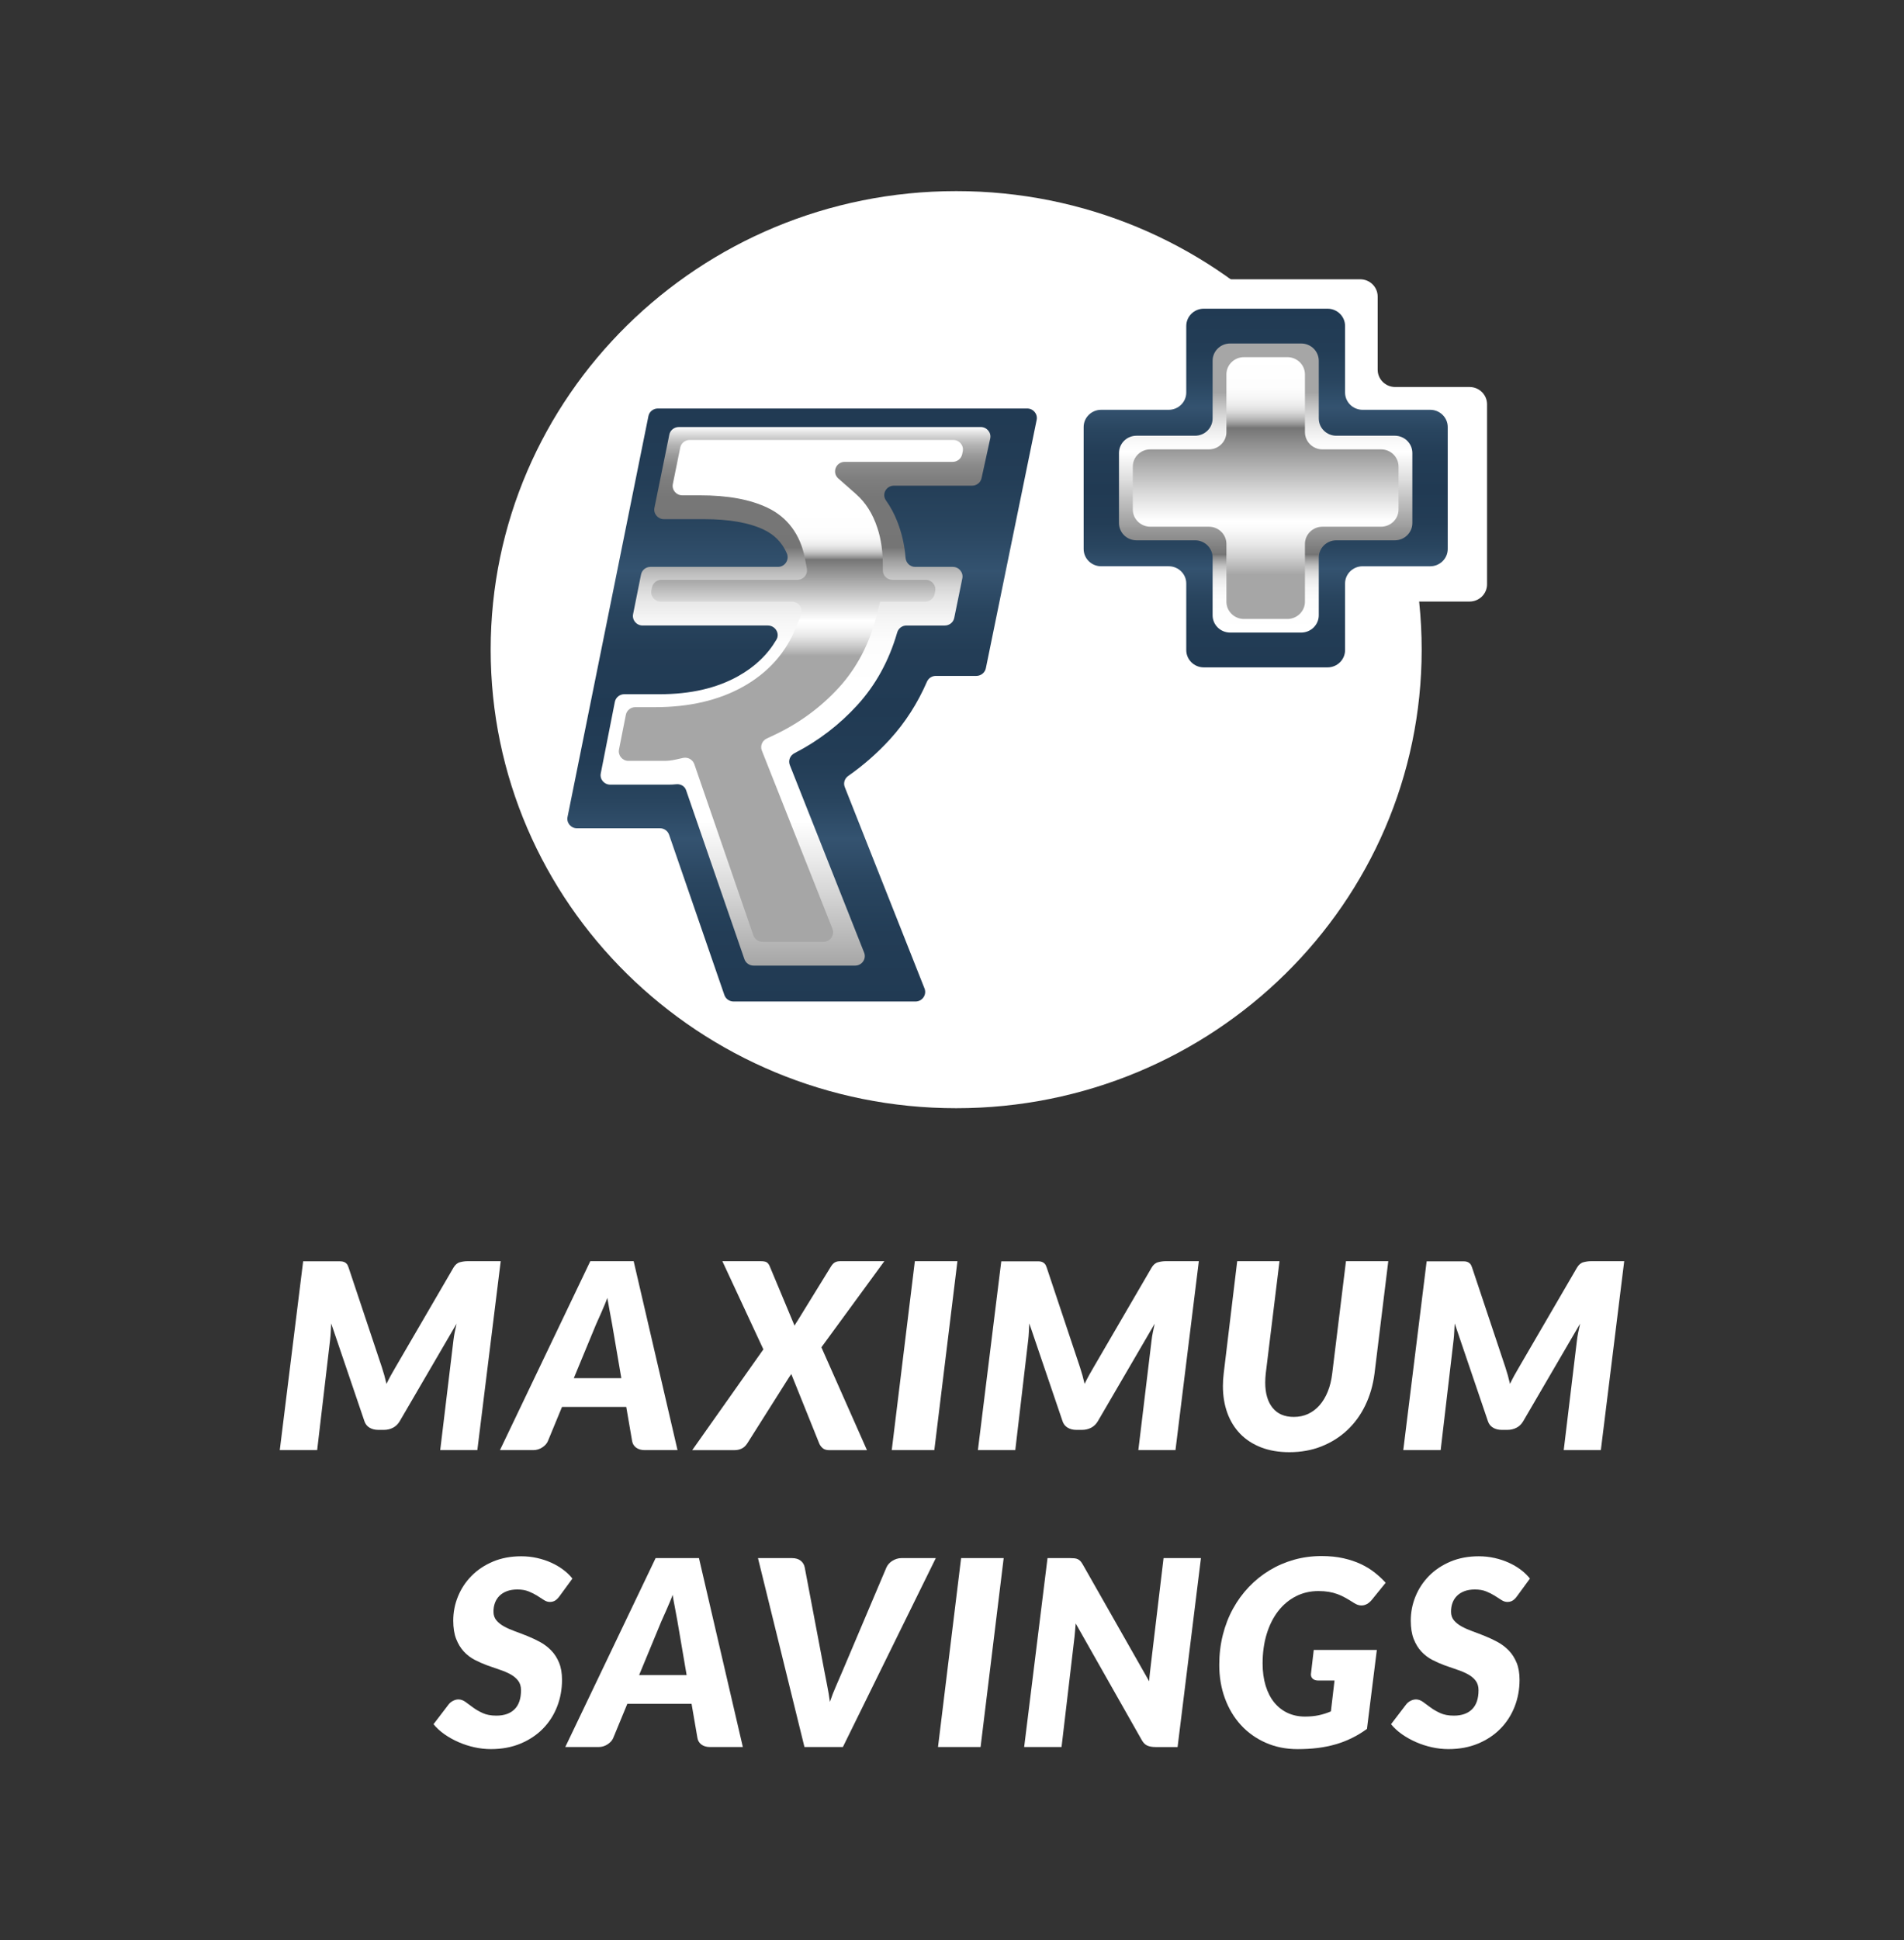
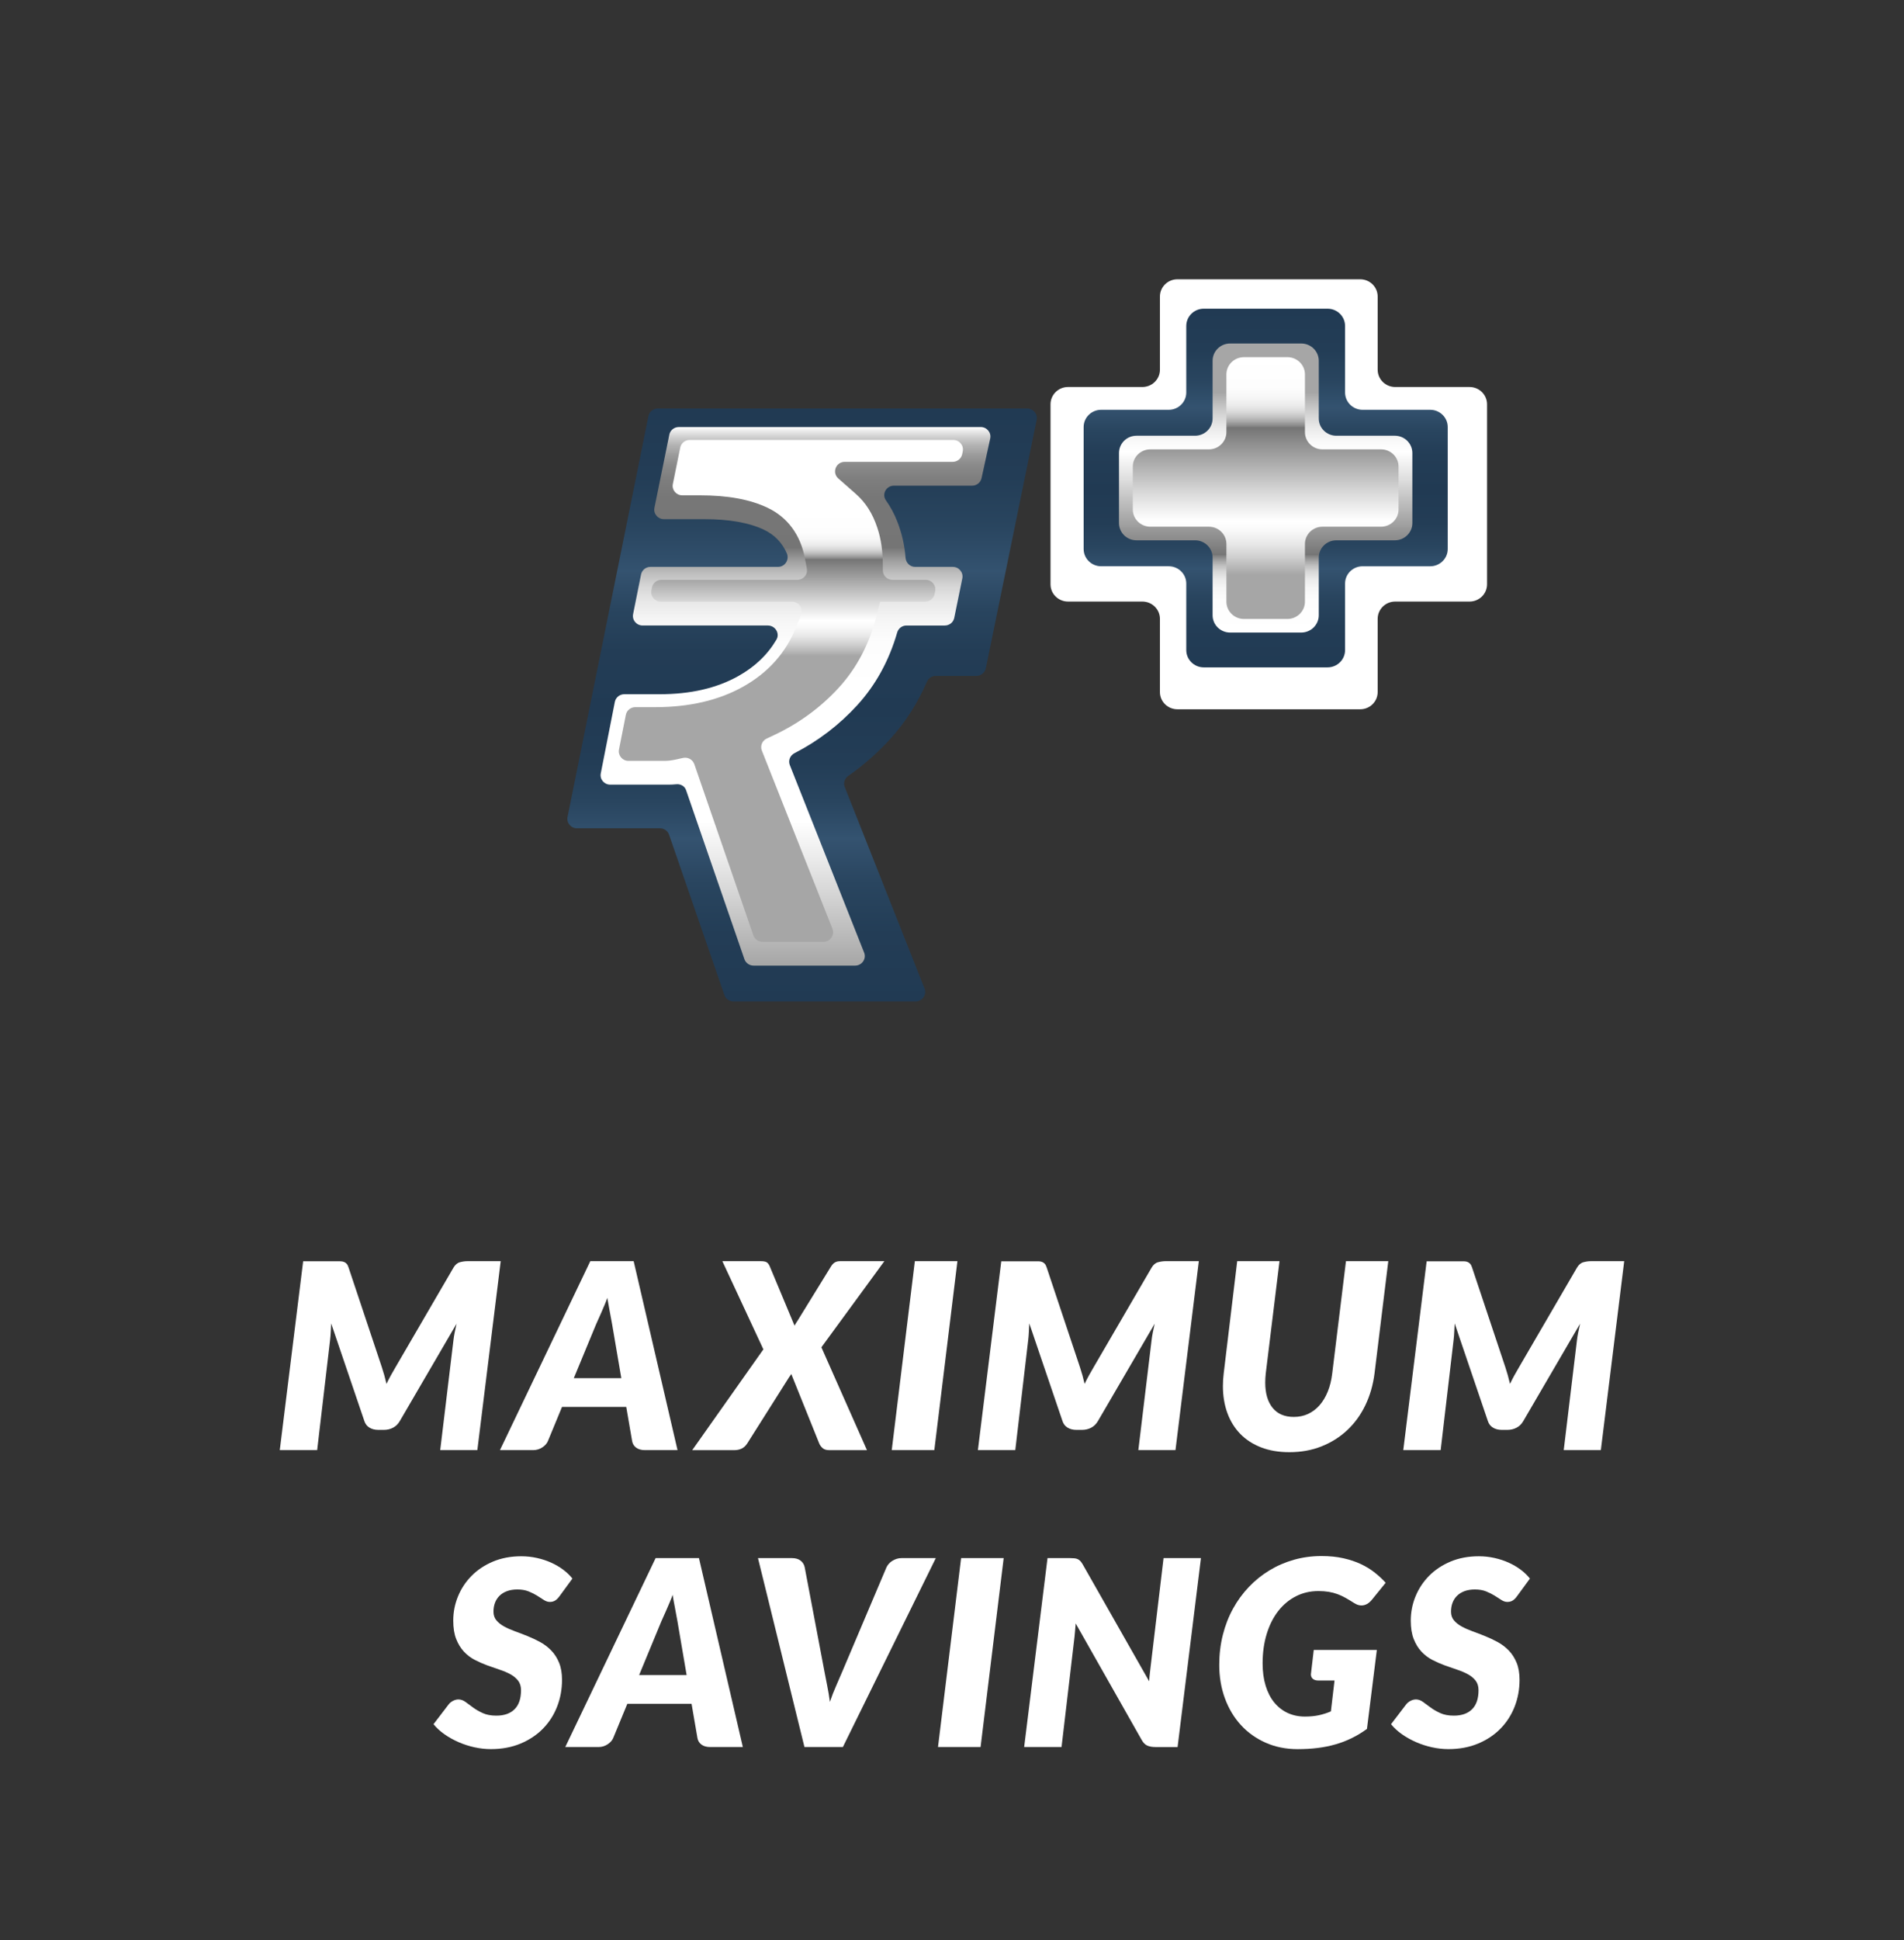
<svg xmlns="http://www.w3.org/2000/svg" version="1.1" id="Layer_1" x="0px" y="0px" width="323.984px" height="329.984px" viewBox="0 0 323.984 329.984" enable-background="new 0 0 323.984 329.984" xml:space="preserve">
  <rect x="0" y="0" width="323.984" height="329.984" fill="#333333" stroke="none" />
  <g>
    <g>
-       <path fill="#FFFFFF" d="M241.912,110.494c0,43.07-35.463,77.985-79.208,77.985c-43.741,0-79.211-34.916-79.211-77.985    c0-43.074,35.47-77.991,79.211-77.991C206.449,32.502,241.912,67.419,241.912,110.494z" />
      <g>
        <path fill="#FFFFFF" d="M197.373,117.702v-12.45c0-1.626-1.346-2.942-2.988-2.942h-12.65c-1.645,0-2.979-1.307-2.979-2.932     V68.756c0-1.621,1.335-2.937,2.979-2.937h12.65c1.643,0,2.988-1.316,2.988-2.935V50.438c0-1.626,1.326-2.939,2.979-2.939h31.092     c1.654,0,2.98,1.313,2.98,2.939v12.446c0,1.619,1.334,2.935,2.986,2.935h12.643c1.646,0,2.982,1.315,2.982,2.937v30.621     c0,1.625-1.336,2.932-2.982,2.932H237.41c-1.652,0-2.986,1.316-2.986,2.942v12.45c0,1.615-1.326,2.931-2.98,2.931h-31.092     C198.699,120.633,197.373,119.317,197.373,117.702z" />
        <linearGradient id="SVGID_1_" gradientUnits="userSpaceOnUse" x1="-8481.133" y1="4041.192" x2="-8481.133" y2="3980.191" gradientTransform="matrix(1 0 0 1 8696.502 -3927.689)">
          <stop offset="0" style="stop-color:#213A53" />
          <stop offset="0.114" style="stop-color:#233D56" />
          <stop offset="0.198" style="stop-color:#29455F" />
          <stop offset="0.272" style="stop-color:#34526F" />
          <stop offset="0.275" style="stop-color:#345370" />
          <stop offset="0.278" style="stop-color:#33526F" />
          <stop offset="0.337" style="stop-color:#29455F" />
          <stop offset="0.403" style="stop-color:#233D56" />
          <stop offset="0.495" style="stop-color:#213A53" />
          <stop offset="0.591" style="stop-color:#233D56" />
          <stop offset="0.661" style="stop-color:#29455F" />
          <stop offset="0.723" style="stop-color:#34526F" />
          <stop offset="0.725" style="stop-color:#345370" />
          <stop offset="0.728" style="stop-color:#33526F" />
          <stop offset="0.802" style="stop-color:#29455F" />
          <stop offset="0.885" style="stop-color:#233D56" />
          <stop offset="1" style="stop-color:#213A53" />
        </linearGradient>
        <path fill="url(#SVGID_1_)" d="M201.855,110.566V99.242c0-1.618-1.338-2.933-2.99-2.933h-11.492c-1.644,0-2.98-1.315-2.98-2.936     V72.626c0-1.618,1.337-2.93,2.98-2.93h11.492c1.652,0,2.99-1.318,2.99-2.938V55.444c0-1.627,1.336-2.942,2.977-2.942h21.064     c1.646,0,2.98,1.315,2.98,2.942v11.314c0,1.62,1.338,2.938,2.979,2.938h11.51c1.637,0,2.98,1.312,2.98,2.93v20.748     c0,1.621-1.344,2.936-2.98,2.936h-11.51c-1.641,0-2.979,1.314-2.979,2.933v11.324c0,1.62-1.334,2.937-2.98,2.937h-21.064     C203.191,113.503,201.855,112.186,201.855,110.566z" />
        <linearGradient id="SVGID_2_" gradientUnits="userSpaceOnUse" x1="-8481.135" y1="4035.269" x2="-8481.135" y2="3986.11" gradientTransform="matrix(1 0 0 1 8696.502 -3927.689)">
          <stop offset="0" style="stop-color:#FFFFFF" />
          <stop offset="0.114" style="stop-color:#FDFDFD" />
          <stop offset="0.155" style="stop-color:#F6F6F6" />
          <stop offset="0.184" style="stop-color:#EBEBEB" />
          <stop offset="0.208" style="stop-color:#DADADA" />
          <stop offset="0.228" style="stop-color:#C4C4C4" />
          <stop offset="0.246" style="stop-color:#A8A8A8" />
          <stop offset="0.262" style="stop-color:#898989" />
          <stop offset="0.27" style="stop-color:#757575" />
          <stop offset="0.324" style="stop-color:#8C8C8C" />
          <stop offset="0.53" style="stop-color:#DEDEDE" />
          <stop offset="0.625" style="stop-color:#FFFFFF" />
          <stop offset="0.662" style="stop-color:#F9F9F9" />
          <stop offset="0.711" style="stop-color:#E9E9E9" />
          <stop offset="0.766" style="stop-color:#CECECE" />
          <stop offset="0.826" style="stop-color:#A9A9A9" />
          <stop offset="0.83" style="stop-color:#A6A6A6" />
        </linearGradient>
        <path fill="url(#SVGID_2_)" d="M206.336,104.645V94.83c0-1.619-1.336-2.935-2.984-2.935h-9.963c-1.654,0-2.982-1.313-2.982-2.933     V77.049c0-1.628,1.328-2.944,2.982-2.944h9.963c1.648,0,2.984-1.315,2.984-2.934v-9.81c0-1.625,1.328-2.94,2.98-2.94h12.1     c1.643,0,2.984,1.315,2.984,2.94v9.81c0,1.619,1.338,2.934,2.982,2.934h9.961c1.645,0,2.982,1.316,2.982,2.944v11.914     c0,1.619-1.338,2.933-2.982,2.933h-9.961c-1.645,0-2.982,1.316-2.982,2.935v9.815c0,1.619-1.342,2.935-2.984,2.935h-12.1     C207.664,107.58,206.336,106.264,206.336,104.645z" />
        <linearGradient id="SVGID_3_" gradientUnits="userSpaceOnUse" x1="-8481.137" y1="4032.957" x2="-8481.137" y2="3988.434" gradientTransform="matrix(1 0 0 1 8696.502 -3927.689)">
          <stop offset="0.17" style="stop-color:#A6A6A6" />
          <stop offset="0.174" style="stop-color:#A9A9A9" />
          <stop offset="0.234" style="stop-color:#CECECE" />
          <stop offset="0.289" style="stop-color:#E9E9E9" />
          <stop offset="0.338" style="stop-color:#F9F9F9" />
          <stop offset="0.375" style="stop-color:#FFFFFF" />
          <stop offset="0.469" style="stop-color:#DEDEDE" />
          <stop offset="0.676" style="stop-color:#8C8C8C" />
          <stop offset="0.73" style="stop-color:#757575" />
          <stop offset="0.738" style="stop-color:#898989" />
          <stop offset="0.754" style="stop-color:#A8A8A8" />
          <stop offset="0.772" style="stop-color:#C4C4C4" />
          <stop offset="0.792" style="stop-color:#DADADA" />
          <stop offset="0.816" style="stop-color:#EBEBEB" />
          <stop offset="0.845" style="stop-color:#F6F6F6" />
          <stop offset="0.886" style="stop-color:#FDFDFD" />
          <stop offset="1" style="stop-color:#FFFFFF" />
        </linearGradient>
        <path fill="url(#SVGID_3_)" d="M234.992,76.428h-9.967c-1.643,0-2.977-1.316-2.977-2.943v-9.809c0-1.617-1.34-2.931-2.982-2.931     h-7.4c-1.652,0-2.98,1.314-2.98,2.931v9.809c0,1.627-1.336,2.943-2.982,2.943h-9.959c-1.652,0-2.988,1.306-2.988,2.931v7.282     c0,1.625,1.336,2.938,2.988,2.938h9.959c1.646,0,2.982,1.312,2.982,2.939v9.809c0,1.625,1.328,2.941,2.98,2.941h7.4     c1.643,0,2.982-1.316,2.982-2.941v-9.809c0-1.627,1.334-2.939,2.977-2.939h9.967c1.654,0,2.982-1.312,2.982-2.938v-7.282     C237.975,77.734,236.646,76.428,234.992,76.428z" />
      </g>
      <g>
        <linearGradient id="SVGID_4_" gradientUnits="userSpaceOnUse" x1="-8560.017" y1="4098.022" x2="-8560.017" y2="3997.164" gradientTransform="matrix(1 0 0 1 8696.502 -3927.689)">
          <stop offset="0" style="stop-color:#213A53" />
          <stop offset="0.114" style="stop-color:#233D56" />
          <stop offset="0.198" style="stop-color:#29455F" />
          <stop offset="0.272" style="stop-color:#34526F" />
          <stop offset="0.275" style="stop-color:#345370" />
          <stop offset="0.278" style="stop-color:#33526F" />
          <stop offset="0.337" style="stop-color:#29455F" />
          <stop offset="0.403" style="stop-color:#233D56" />
          <stop offset="0.495" style="stop-color:#213A53" />
          <stop offset="0.591" style="stop-color:#233D56" />
          <stop offset="0.661" style="stop-color:#29455F" />
          <stop offset="0.723" style="stop-color:#34526F" />
          <stop offset="0.725" style="stop-color:#345370" />
          <stop offset="0.728" style="stop-color:#33526F" />
          <stop offset="0.802" style="stop-color:#29455F" />
          <stop offset="0.885" style="stop-color:#233D56" />
          <stop offset="1" style="stop-color:#213A53" />
        </linearGradient>
        <path fill="url(#SVGID_4_)" d="M98.173,140.87c3.584,0,11.012,0,14.119,0c0.713,0,1.324,0.436,1.558,1.095l9.409,27.264     c0.231,0.657,0.857,1.103,1.565,1.103h30.957c1.16,0,1.951-1.155,1.534-2.219l-13.569-34.249c-0.277-0.686-0.027-1.47,0.593-1.9     c2.596-1.819,4.971-3.904,7.099-6.231c2.601-2.854,4.7-6.127,6.285-9.779c0.257-0.597,0.838-0.998,1.503-0.998h6.903     c0.781,0,1.466-0.548,1.622-1.3l8.648-42.247c0.202-1.004-0.577-1.934-1.621-1.934h-62.83c-0.787,0-1.466,0.536-1.614,1.298     l-13.759,68.156C96.361,139.93,97.137,140.87,98.173,140.87z" />
        <linearGradient id="SVGID_5_" gradientUnits="userSpaceOnUse" x1="-8561.138" y1="4091.914" x2="-8561.138" y2="4000.319" gradientTransform="matrix(1 0 0 1 8696.502 -3927.689)">
          <stop offset="0" style="stop-color:#A6A6A6" />
          <stop offset="0.171" style="stop-color:#E2E2E2" />
          <stop offset="0.268" style="stop-color:#FFFFFF" />
          <stop offset="0.513" style="stop-color:#FFFFFF" />
          <stop offset="0.6" style="stop-color:#FDFDFD" />
          <stop offset="0.643" style="stop-color:#F5F5F5" />
          <stop offset="0.676" style="stop-color:#E8E8E8" />
          <stop offset="0.704" style="stop-color:#D6D6D6" />
          <stop offset="0.729" style="stop-color:#BDBDBD" />
          <stop offset="0.751" style="stop-color:#A0A0A0" />
          <stop offset="0.772" style="stop-color:#7D7D7D" />
          <stop offset="0.776" style="stop-color:#757575" />
          <stop offset="0.87" style="stop-color:#777777" />
          <stop offset="0.904" style="stop-color:#7E7E7E" />
          <stop offset="0.929" style="stop-color:#8A8A8A" />
          <stop offset="0.948" style="stop-color:#9B9B9B" />
          <stop offset="0.965" style="stop-color:#B1B1B1" />
          <stop offset="0.98" style="stop-color:#CCCCCC" />
          <stop offset="0.993" style="stop-color:#EBEBEB" />
          <stop offset="1" style="stop-color:#FFFFFF" />
        </linearGradient>
        <path fill="url(#SVGID_5_)" d="M132.374,96.411c1.214,0,1.98-1.228,1.51-2.317c-0.813-1.828-2.12-3.161-3.937-4.022     c-2.513-1.182-5.891-1.776-10.14-1.776h-6.832c-1.043,0-1.824-0.938-1.613-1.943l2.528-12.425     c0.151-0.762,0.83-1.298,1.617-1.298h51.38c1.046,0,1.825,0.955,1.607,1.955l-1.473,6.735c-0.156,0.742-0.822,1.28-1.606,1.28     h-13.301c-1.312,0-2.118,1.445-1.352,2.513c0.766,1.079,1.414,2.283,1.93,3.605c0.771,1.989,1.237,4.029,1.396,6.133     c0.062,0.868,0.758,1.561,1.644,1.561h6.402c1.036,0,1.817,0.938,1.615,1.947l-1.374,6.727c-0.155,0.759-0.824,1.298-1.615,1.298     h-6.521c-0.744,0-1.377,0.496-1.578,1.199c-1.388,4.802-3.656,8.918-6.78,12.341c-3.054,3.343-6.61,6.071-10.694,8.175     c-0.744,0.385-1.098,1.241-0.79,2.019l12.642,31.898c0.422,1.06-0.374,2.209-1.539,2.209h-17.272     c-0.704,0-1.329-0.441-1.559-1.097l-9.928-28.746c-0.239-0.697-0.959-1.086-1.701-0.996c-0.422,0.042-0.843,0.063-1.246,0.063     c-0.824,0-1.667,0-2.538,0h-7.416c-1.035,0-1.817-0.923-1.61-1.928l2.392-12.147c0.15-0.757,0.823-1.306,1.611-1.306h6.038     c5.219,0,9.659-1.019,13.331-3.068c2.829-1.572,5.01-3.65,6.517-6.216c0.63-1.064-0.213-2.401-1.459-2.401h-21.308     c-1.043,0-1.827-0.93-1.623-1.938l1.346-6.719c0.15-0.767,0.821-1.315,1.603-1.315H132.374z" />
        <linearGradient id="SVGID_6_" gradientUnits="userSpaceOnUse" x1="-8561.925" y1="4014.984" x2="-8561.925" y2="4044.216" gradientTransform="matrix(1 0 0 1 8696.502 -3927.689)">
          <stop offset="0" style="stop-color:#FFFFFF" />
          <stop offset="0.114" style="stop-color:#FDFDFD" />
          <stop offset="0.155" style="stop-color:#F6F6F6" />
          <stop offset="0.184" style="stop-color:#EBEBEB" />
          <stop offset="0.208" style="stop-color:#DADADA" />
          <stop offset="0.228" style="stop-color:#C4C4C4" />
          <stop offset="0.246" style="stop-color:#A8A8A8" />
          <stop offset="0.262" style="stop-color:#898989" />
          <stop offset="0.27" style="stop-color:#757575" />
          <stop offset="0.324" style="stop-color:#8C8C8C" />
          <stop offset="0.53" style="stop-color:#DEDEDE" />
          <stop offset="0.625" style="stop-color:#FFFFFF" />
          <stop offset="0.662" style="stop-color:#F9F9F9" />
          <stop offset="0.711" style="stop-color:#E9E9E9" />
          <stop offset="0.766" style="stop-color:#CECECE" />
          <stop offset="0.826" style="stop-color:#A9A9A9" />
          <stop offset="0.83" style="stop-color:#A6A6A6" />
        </linearGradient>
        <path fill="url(#SVGID_6_)" d="M128.19,159.082l-10.043-29.113c-0.277-0.785-1.095-1.241-1.914-1.065l-1.337,0.295     c-0.639,0.133-1.262,0.208-1.844,0.208h-6.113c-1.033,0-1.805-0.929-1.612-1.934l1.165-5.886     c0.145-0.763,0.826-1.318,1.613-1.318h3.417c5.747,0,10.758-1.158,14.89-3.464c4.31-2.399,7.364-5.833,9.084-10.218l0.804-2.046     c0.411-1.064-0.382-2.203-1.539-2.203h-22.302c-1.035,0-1.815-0.932-1.614-1.937l0.092-0.475c0.148-0.76,0.828-1.306,1.612-1.306     h23.133c1.029,0,1.803-0.921,1.614-1.92l-0.338-1.781c-0.767-4.006-2.972-6.971-6.387-8.581     c-2.973-1.408-6.742-2.096-11.506-2.096h-2.959c-1.045,0-1.823-0.927-1.612-1.937l1.253-6.179     c0.147-0.755,0.823-1.299,1.611-1.299h44.852c1.054,0,1.832,0.955,1.608,1.957l-0.097,0.482c-0.174,0.746-0.834,1.28-1.617,1.28     h-18.358c-1.517,0-2.222,1.839-1.098,2.828l2.987,2.63c1.663,1.465,2.854,3.332,3.651,5.752c0.699,2.071,0.938,4.258,0.938,6.431     v0.807c0,0.901,0.74,1.625,1.641,1.625h5.648c1.04,0,1.82,0.933,1.614,1.938l-0.098,0.477c-0.153,0.757-0.829,1.303-1.615,1.303     h-7.659l-0.592,2.364c-1.225,4.798-3.371,8.899-6.388,12.205c-3.085,3.384-6.803,6.11-11.033,8.1l-1.283,0.606     c-0.777,0.362-1.138,1.262-0.817,2.053l12.007,30.296c0.421,1.065-0.383,2.221-1.537,2.221h-10.359     C129.048,160.185,128.425,159.735,128.19,159.082z" />
      </g>
    </g>
    <g>
      <path fill="#FFFFFF" d="M65.764,235.36c0.235-0.486,0.481-0.963,0.739-1.434s0.526-0.941,0.807-1.412l9.851-16.916    c0.295-0.498,0.663-0.809,1.104-0.926s0.869-0.176,1.281-0.176H85.2l-3.976,32.133h-6.317l2.253-18.703    c0.045-0.396,0.114-0.834,0.21-1.311c0.096-0.479,0.202-0.975,0.32-1.49l-9.674,16.586c-0.295,0.5-0.678,0.871-1.148,1.113    c-0.472,0.242-0.987,0.363-1.547,0.363H64.35c-0.56,0-1.049-0.125-1.469-0.375c-0.419-0.25-0.71-0.617-0.872-1.102l-5.654-16.629    c-0.03,0.5-0.056,0.984-0.077,1.455c-0.022,0.471-0.056,0.896-0.1,1.279l-2.209,18.812h-6.361l3.977-32.111h5.478    c0.309,0,0.581,0,0.816,0s0.445,0.033,0.63,0.1c0.184,0.066,0.343,0.174,0.475,0.32c0.133,0.146,0.243,0.361,0.332,0.641    l5.654,16.932C65.277,233.438,65.543,234.389,65.764,235.36z" />
      <path fill="#FFFFFF" d="M115.287,246.629h-5.565c-0.619,0-1.115-0.145-1.491-0.43c-0.375-0.287-0.601-0.666-0.674-1.137    l-0.994-5.777H95.63l-2.386,5.777c-0.162,0.412-0.479,0.775-0.949,1.092c-0.472,0.316-0.994,0.475-1.568,0.475h-5.654    l15.372-32.133h7.378L115.287,246.629z M97.64,234.389h8.084l-1.568-9.174c-0.133-0.766-0.276-1.541-0.431-2.328    c-0.154-0.785-0.283-1.502-0.387-2.15c-0.118,0.354-0.272,0.754-0.464,1.203c-0.191,0.447-0.379,0.885-0.562,1.312    c-0.185,0.426-0.361,0.822-0.53,1.189c-0.17,0.369-0.291,0.641-0.364,0.816L97.64,234.389z" />
      <path fill="#FFFFFF" d="M129.896,229.493l-6.979-14.996h6.537c0.472,0,0.807,0.062,1.005,0.188    c0.199,0.125,0.365,0.334,0.497,0.629l4.241,10.145c0.073-0.146,0.154-0.287,0.243-0.42c0.088-0.133,0.184-0.279,0.287-0.441    l5.654-9.174c0.206-0.338,0.431-0.576,0.673-0.717c0.243-0.139,0.534-0.209,0.873-0.209h7.554l-10.713,14.643l7.753,17.49h-6.449    c-0.472,0-0.84-0.117-1.104-0.354c-0.265-0.234-0.456-0.5-0.574-0.793l-4.749-11.799c-0.059,0.102-0.121,0.197-0.188,0.285    s-0.129,0.178-0.188,0.266l-7.112,11.248c-0.28,0.426-0.604,0.723-0.972,0.893s-0.766,0.254-1.192,0.254h-7.201L129.896,229.493z" />
      <path fill="#FFFFFF" d="M158.983,246.629h-7.244l3.932-32.133h7.244L158.983,246.629z" />
      <path fill="#FFFFFF" d="M184.556,235.36c0.235-0.486,0.481-0.963,0.739-1.434s0.526-0.941,0.807-1.412l9.852-16.916    c0.293-0.498,0.662-0.809,1.104-0.926s0.869-0.176,1.281-0.176h5.654l-3.975,32.133h-6.318l2.254-18.703    c0.043-0.396,0.113-0.834,0.209-1.311c0.096-0.479,0.203-0.975,0.32-1.49l-9.674,16.586c-0.295,0.5-0.678,0.871-1.148,1.113    c-0.472,0.242-0.987,0.363-1.547,0.363h-0.972c-0.56,0-1.049-0.125-1.469-0.375c-0.419-0.25-0.71-0.617-0.872-1.102l-5.654-16.629    c-0.03,0.5-0.056,0.984-0.077,1.455c-0.022,0.471-0.056,0.896-0.1,1.279l-2.209,18.812h-6.361l3.977-32.111h5.478    c0.309,0,0.581,0,0.816,0s0.445,0.033,0.63,0.1c0.184,0.066,0.343,0.174,0.475,0.32c0.133,0.146,0.243,0.361,0.332,0.641    l5.654,16.932C184.069,233.438,184.335,234.389,184.556,235.36z" />
      <path fill="#FFFFFF" d="M220.15,240.983c0.898,0,1.715-0.172,2.453-0.518c0.734-0.346,1.383-0.838,1.943-1.479    c0.559-0.639,1.023-1.414,1.391-2.326s0.619-1.934,0.752-3.066l2.34-19.098h7.201l-2.342,19.098    c-0.25,1.957-0.77,3.754-1.557,5.393c-0.787,1.641-1.811,3.051-3.07,4.234s-2.721,2.107-4.385,2.768    c-1.664,0.662-3.488,0.992-5.477,0.992c-1.797,0-3.398-0.271-4.805-0.814c-1.406-0.545-2.592-1.312-3.557-2.305    c-0.963-0.992-1.697-2.18-2.197-3.562c-0.5-1.381-0.75-2.904-0.75-4.564c0-0.691,0.043-1.404,0.133-2.141l2.297-19.098h7.199    l-2.34,19.098c-0.031,0.266-0.053,0.527-0.066,0.783c-0.016,0.258-0.023,0.512-0.023,0.762c0,1.822,0.416,3.252,1.248,4.289    S218.574,240.983,220.15,240.983z" />
      <path fill="#FFFFFF" d="M256.939,235.36c0.236-0.486,0.482-0.963,0.74-1.434s0.525-0.941,0.807-1.412l9.85-16.916    c0.295-0.498,0.664-0.809,1.105-0.926s0.867-0.176,1.281-0.176h5.654l-3.977,32.133h-6.316l2.252-18.703    c0.045-0.396,0.115-0.834,0.211-1.311c0.096-0.479,0.201-0.975,0.32-1.49l-9.676,16.586c-0.293,0.5-0.676,0.871-1.148,1.113    c-0.471,0.242-0.986,0.363-1.545,0.363h-0.973c-0.559,0-1.049-0.125-1.469-0.375s-0.711-0.617-0.871-1.102l-5.654-16.629    c-0.031,0.5-0.057,0.984-0.078,1.455s-0.055,0.896-0.1,1.279l-2.209,18.812h-6.361l3.977-32.111h5.477c0.311,0,0.582,0,0.818,0    c0.234,0,0.445,0.033,0.629,0.1s0.342,0.174,0.475,0.32s0.244,0.361,0.332,0.641l5.654,16.932    C256.453,233.438,256.719,234.389,256.939,235.36z" />
      <path fill="#FFFFFF" d="M95.236,271.434c-0.251,0.354-0.505,0.611-0.763,0.773s-0.562,0.242-0.916,0.242    c-0.339,0-0.678-0.111-1.017-0.332c-0.339-0.219-0.718-0.463-1.137-0.727c-0.42-0.266-0.902-0.508-1.447-0.729    s-1.186-0.33-1.922-0.33c-0.677,0-1.27,0.096-1.777,0.287s-0.932,0.455-1.271,0.793s-0.593,0.736-0.762,1.191    c-0.17,0.455-0.254,0.955-0.254,1.5c0,0.588,0.166,1.08,0.497,1.477c0.331,0.398,0.772,0.746,1.325,1.049    c0.552,0.301,1.174,0.576,1.866,0.826s1.402,0.521,2.132,0.816c0.729,0.295,1.442,0.633,2.142,1.014    c0.699,0.383,1.325,0.861,1.878,1.434c0.552,0.574,0.994,1.266,1.325,2.074s0.497,1.779,0.497,2.91c0,1.617-0.28,3.139-0.84,4.566    c-0.56,1.426-1.361,2.672-2.407,3.736c-1.046,1.066-2.315,1.912-3.81,2.537c-1.495,0.625-3.178,0.938-5.047,0.938    c-0.928,0-1.859-0.104-2.795-0.309c-0.935-0.205-1.833-0.496-2.694-0.871s-1.66-0.82-2.396-1.334    c-0.736-0.516-1.361-1.088-1.877-1.721l2.562-3.352c0.191-0.25,0.442-0.457,0.751-0.619c0.31-0.16,0.619-0.242,0.928-0.242    c0.412,0,0.813,0.145,1.204,0.43c0.39,0.287,0.82,0.604,1.292,0.949c0.471,0.346,1.02,0.662,1.646,0.947    c0.626,0.287,1.395,0.432,2.308,0.432c1.34,0,2.375-0.365,3.104-1.092c0.729-0.729,1.094-1.805,1.094-3.232    c0-0.66-0.166-1.205-0.497-1.631s-0.766-0.787-1.304-1.08c-0.537-0.295-1.152-0.555-1.844-0.783    c-0.692-0.229-1.399-0.475-2.12-0.74c-0.722-0.264-1.429-0.576-2.121-0.936c-0.692-0.361-1.307-0.832-1.844-1.412    c-0.538-0.58-0.972-1.293-1.304-2.139c-0.331-0.846-0.496-1.887-0.496-3.121c0-1.426,0.268-2.797,0.806-4.113    c0.537-1.316,1.307-2.48,2.309-3.496c1.001-1.014,2.216-1.822,3.644-2.426c1.429-0.602,3.033-0.904,4.815-0.904    c0.913,0,1.8,0.096,2.661,0.287s1.668,0.455,2.419,0.793c0.751,0.34,1.436,0.74,2.054,1.203c0.619,0.463,1.142,0.967,1.568,1.51    L95.236,271.434z" />
      <path fill="#FFFFFF" d="M126.401,297.127h-5.566c-0.618,0-1.115-0.143-1.49-0.43c-0.376-0.287-0.601-0.664-0.674-1.135    l-0.994-5.779h-10.934l-2.385,5.779c-0.162,0.41-0.479,0.775-0.95,1.09c-0.472,0.316-0.994,0.475-1.568,0.475h-5.654    l15.373-32.133h7.377L126.401,297.127z M108.754,284.887h8.083l-1.567-9.174c-0.133-0.764-0.276-1.539-0.431-2.326    c-0.155-0.787-0.284-1.504-0.387-2.15c-0.118,0.352-0.272,0.754-0.464,1.201c-0.191,0.449-0.38,0.887-0.563,1.312    c-0.185,0.426-0.361,0.824-0.53,1.191s-0.291,0.639-0.364,0.816L108.754,284.887z" />
      <path fill="#FFFFFF" d="M128.977,264.995h5.786c0.619,0,1.112,0.148,1.48,0.441c0.367,0.295,0.596,0.67,0.685,1.125l3.357,17.709    c0.132,0.721,0.29,1.533,0.475,2.438c0.184,0.904,0.335,1.818,0.453,2.746c0.309-0.928,0.662-1.834,1.06-2.725    c0.397-0.889,0.751-1.709,1.061-2.459l7.51-17.709c0.088-0.191,0.213-0.383,0.375-0.574c0.162-0.189,0.357-0.359,0.586-0.506    c0.228-0.146,0.478-0.266,0.75-0.354s0.556-0.133,0.851-0.133h5.831l-15.814,32.133h-6.537L128.977,264.995z" />
      <path fill="#FFFFFF" d="M166.855,297.127h-7.245l3.932-32.133h7.245L166.855,297.127z" />
      <path fill="#FFFFFF" d="M182.83,265.028c0.213,0.021,0.405,0.074,0.574,0.154c0.169,0.082,0.32,0.195,0.453,0.342    c0.132,0.148,0.265,0.34,0.397,0.574l11.286,19.848c0.029-0.514,0.074-1.006,0.133-1.477s0.109-0.912,0.154-1.324l2.164-18.15    h6.361l-3.975,32.133h-3.756c-0.559,0-1.023-0.08-1.391-0.242c-0.369-0.162-0.686-0.477-0.951-0.949L183.04,276.11    c-0.029,0.412-0.062,0.809-0.1,1.191s-0.07,0.742-0.1,1.08l-2.208,18.746h-6.361l3.976-32.133h3.799    C182.355,264.995,182.616,265.006,182.83,265.028z" />
      <path fill="#FFFFFF" d="M222.047,291.946c0.883,0,1.678-0.078,2.385-0.232s1.385-0.371,2.033-0.65l0.617-5.248h-2.738    c-0.412,0-0.729-0.096-0.949-0.287s-0.332-0.449-0.332-0.771l0.486-4.146h10.734l-1.68,13.43    c-0.824,0.604-1.678,1.123-2.561,1.555c-0.885,0.436-1.809,0.791-2.773,1.07s-1.98,0.486-3.047,0.617    c-1.068,0.133-2.205,0.199-3.412,0.199c-1.988,0-3.803-0.363-5.445-1.092s-3.049-1.73-4.219-3.01s-2.076-2.793-2.717-4.543    s-0.961-3.646-0.961-5.691c0-1.777,0.203-3.473,0.607-5.082c0.404-1.611,0.982-3.1,1.734-4.467    c0.75-1.367,1.652-2.602,2.705-3.705s2.223-2.043,3.512-2.822s2.676-1.379,4.164-1.799c1.486-0.418,3.049-0.627,4.682-0.627    c1.371,0,2.611,0.125,3.723,0.375s2.109,0.584,2.992,1.002c0.885,0.42,1.672,0.904,2.363,1.457    c0.691,0.551,1.303,1.121,1.834,1.709l-2.342,2.889c-0.529,0.646-1.127,0.971-1.789,0.971c-0.396,0-0.803-0.133-1.215-0.398    c-0.529-0.338-1.023-0.635-1.48-0.893c-0.455-0.256-0.916-0.471-1.379-0.639c-0.465-0.17-0.957-0.299-1.48-0.387    s-1.107-0.133-1.756-0.133c-1.398,0-2.68,0.299-3.844,0.895c-1.162,0.596-2.164,1.434-3.004,2.514    c-0.838,1.08-1.49,2.379-1.955,3.893c-0.463,1.514-0.695,3.184-0.695,5.006c0,1.412,0.174,2.68,0.52,3.805    s0.836,2.072,1.469,2.846c0.633,0.771,1.391,1.363,2.275,1.775C219.992,291.739,220.971,291.946,222.047,291.946z" />
      <path fill="#FFFFFF" d="M258.168,271.434c-0.25,0.354-0.504,0.611-0.762,0.773s-0.564,0.242-0.916,0.242    c-0.34,0-0.678-0.111-1.018-0.332c-0.338-0.219-0.717-0.463-1.137-0.727c-0.42-0.266-0.902-0.508-1.447-0.729    s-1.186-0.33-1.922-0.33c-0.676,0-1.27,0.096-1.777,0.287s-0.932,0.455-1.27,0.793c-0.34,0.338-0.594,0.736-0.762,1.191    c-0.17,0.455-0.254,0.955-0.254,1.5c0,0.588,0.164,1.08,0.496,1.477c0.332,0.398,0.773,0.746,1.326,1.049    c0.551,0.301,1.174,0.576,1.865,0.826s1.402,0.521,2.131,0.816c0.73,0.295,1.443,0.633,2.143,1.014    c0.699,0.383,1.326,0.861,1.879,1.434c0.551,0.574,0.992,1.266,1.324,2.074s0.498,1.779,0.498,2.91    c0,1.617-0.281,3.139-0.84,4.566c-0.561,1.426-1.363,2.672-2.408,3.736c-1.045,1.066-2.314,1.912-3.811,2.537    c-1.494,0.625-3.176,0.938-5.047,0.938c-0.928,0-1.857-0.104-2.793-0.309s-1.834-0.496-2.695-0.871s-1.66-0.82-2.396-1.334    c-0.736-0.516-1.361-1.088-1.877-1.721l2.562-3.352c0.191-0.25,0.441-0.457,0.75-0.619c0.311-0.16,0.619-0.242,0.928-0.242    c0.412,0,0.814,0.145,1.205,0.43c0.389,0.287,0.82,0.604,1.291,0.949s1.02,0.662,1.646,0.947c0.625,0.287,1.395,0.432,2.307,0.432    c1.34,0,2.375-0.365,3.104-1.092c0.729-0.729,1.094-1.805,1.094-3.232c0-0.66-0.166-1.205-0.496-1.631    c-0.332-0.426-0.768-0.787-1.305-1.08c-0.537-0.295-1.152-0.555-1.844-0.783s-1.398-0.475-2.121-0.74    c-0.721-0.264-1.428-0.576-2.119-0.936c-0.693-0.361-1.307-0.832-1.844-1.412c-0.539-0.58-0.973-1.293-1.305-2.139    c-0.33-0.846-0.496-1.887-0.496-3.121c0-1.426,0.268-2.797,0.807-4.113c0.537-1.316,1.307-2.48,2.307-3.496    c1.002-1.014,2.217-1.822,3.645-2.426c1.43-0.602,3.033-0.904,4.816-0.904c0.912,0,1.799,0.096,2.66,0.287s1.668,0.455,2.42,0.793    c0.75,0.34,1.436,0.74,2.053,1.203c0.619,0.463,1.141,0.967,1.568,1.51L258.168,271.434z" />
    </g>
  </g>
</svg>